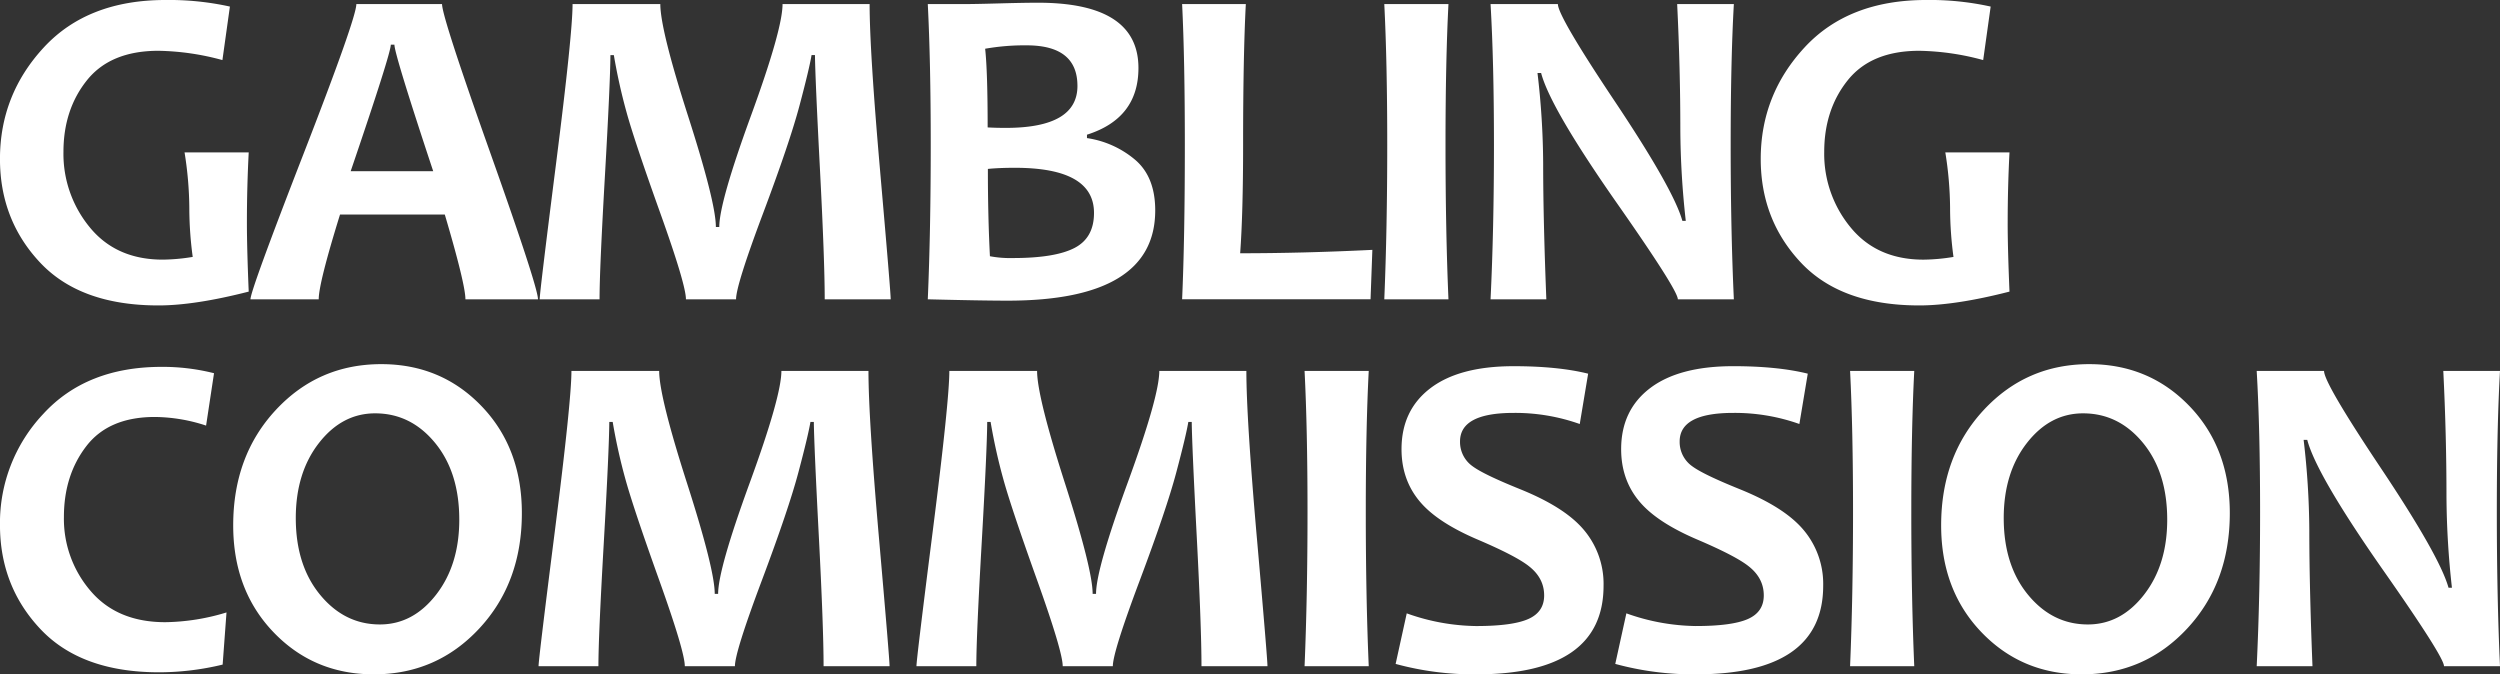
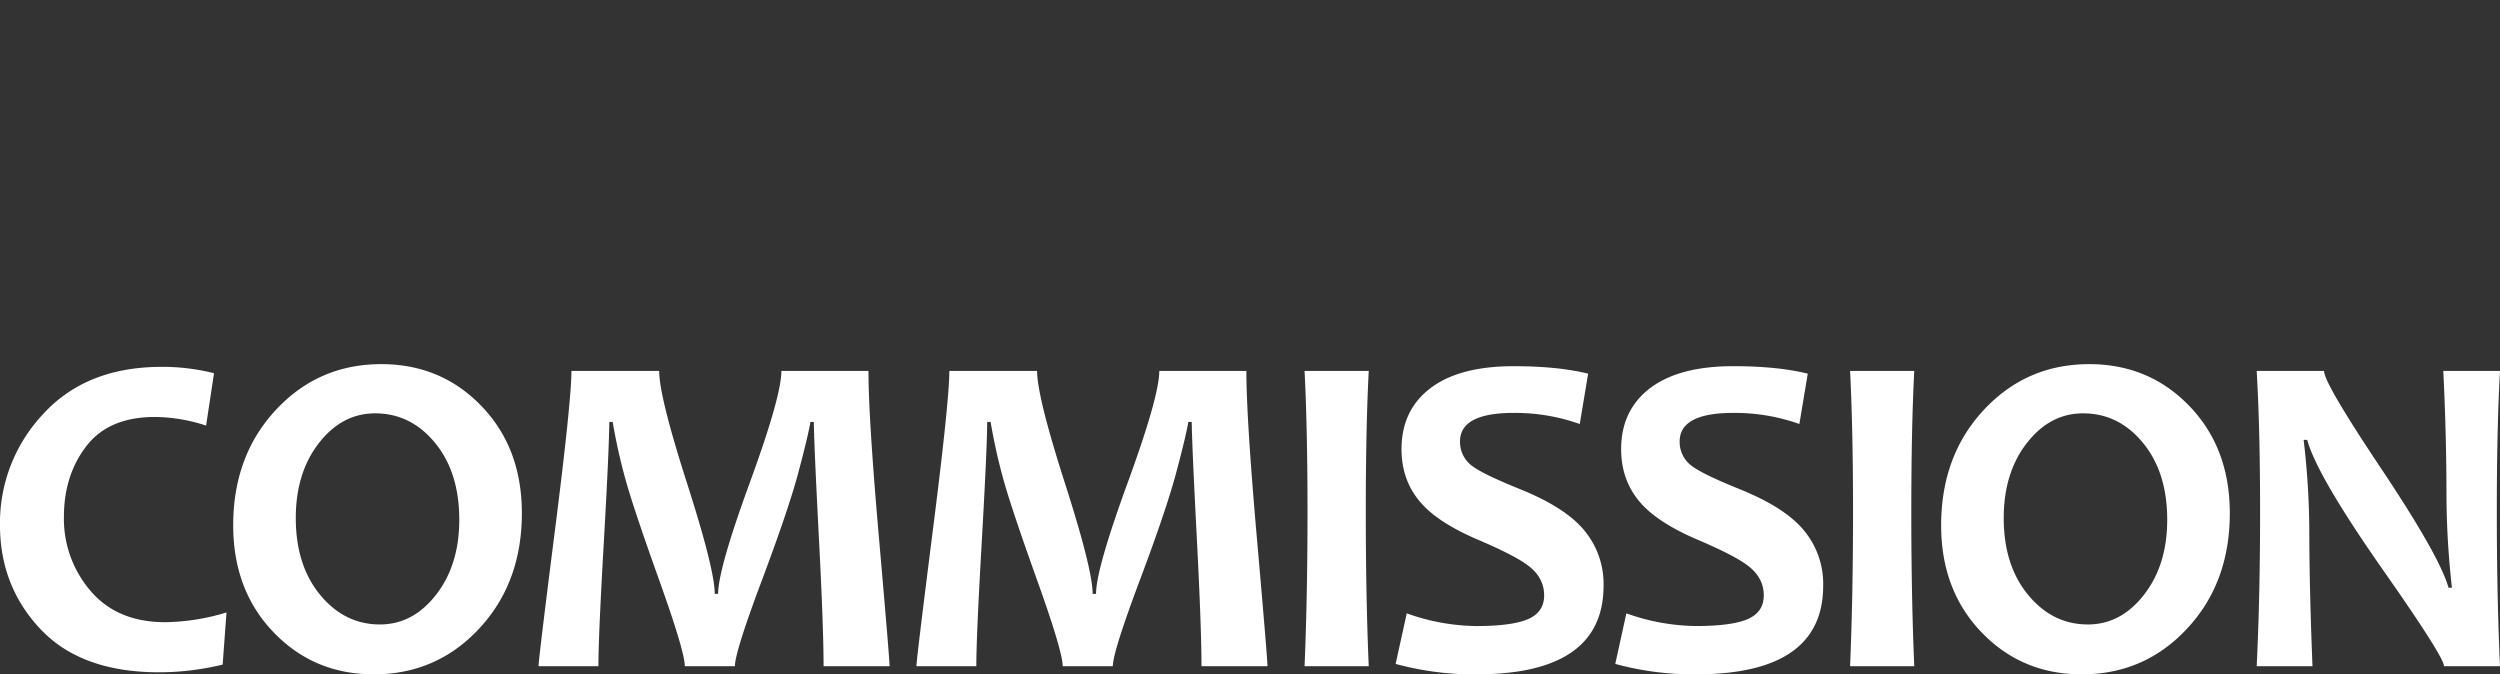
<svg xmlns="http://www.w3.org/2000/svg" id="Grey_Tone" data-name="Grey Tone" width="1076.689" height="290.437" viewBox="0 0 1076.689 290.437">
  <rect x="0" y="0" width="1076.689" height="290.437" fill="#333333" stroke="none" />
  <defs>
    <style>.cls-1{fill:#fff;fill-rule:evenodd}</style>
  </defs>
  <path id="COMMISSION" class="cls-1" d="M74.711 275.055q-20.7 0-32.178-13.477a47.533 47.533 0 0 1-11.475-31.836q0-17.967 9.668-30.517t29.492-12.549a71.952 71.952 0 0 1 22.07 3.711l3.418-22.559a90.414 90.414 0 0 0-22.559-2.734q-32.423 0-51.025 20.312A68.411 68.411 0 0 0 3.52 233.16q0 26.466 17.529 44.971t51.025 18.506a117.175 117.175 0 0 0 27.344-3.321l1.66-22.461a93.793 93.793 0 0 1-26.367 4.2zM210.9 181.988q-17.383-18.065-43.164-18.066-27.051 0-45.41 19.726t-18.359 49.707q0 27.932 17.383 46.045t43.164 18.116q27.048 0 45.41-19.727t18.359-49.707q.002-28.026-17.383-46.094zm-19.531 81.2q-9.962 12.843-24.219 12.842-15.234 0-25.732-12.744t-10.5-33.057q0-19.53 9.961-32.324t24.221-12.792q15.33 0 25.781 12.7t10.449 33.1q.002 19.435-9.959 32.276zM382.1 238.971q-4.542-51.9-4.541-72.119h-37.5q0 10.839-13.624 48.144t-13.623 47.852h-1.464q0-10.449-11.963-47.754t-11.963-48.242h-37.789q0 12.7-7.08 68.457T235.473 294h25.781q0-12.695 2.295-52.832t2.392-52.344h1.465a245.547 245.547 0 0 0 5.469 24.61q3.417 12.4 14.5 43.359T298.461 294h21.582q0-6.054 11.572-36.865t15.772-46.635q4.2-15.821 5.176-21.68h1.464q.1 9.767 2.149 49.17t2.051 56.01h28.418q0-3.124-4.545-55.029zm162.753 0q-4.54-51.9-4.541-72.119h-37.5q0 10.839-13.623 48.144t-13.619 47.852h-1.465q0-10.449-11.962-47.754t-11.963-48.242h-37.793q0 12.7-7.08 68.457T398.227 294h25.781q0-12.695 2.3-52.832t2.392-52.344h1.465a245.547 245.547 0 0 0 5.469 24.61q3.417 12.4 14.5 43.359T461.215 294H482.8q0-6.054 11.572-36.865t15.769-46.635q4.2-15.821 5.175-21.68h1.465q.1 9.767 2.149 49.17t2.05 56.01h28.42q0-3.124-4.543-55.029zm46.889-11.471q0-36.035 1.27-60.644h-27.637q1.268 25 1.27 60.644 0 36.232-1.27 66.5h27.637q-1.27-29.687-1.27-66.5zm91.367 5.078q-8.3-8.1-25-14.844-15.723-6.346-20.41-9.863a12.791 12.791 0 0 1-5.371-10.644q0-12.3 23.047-12.305a83 83 0 0 1 28.516 4.785l3.613-21.68q-12.989-3.222-32.129-3.222-23.341 0-35.791 9.472t-12.451 26.27q0 14.454 9.472 24.316 7.52 7.815 22.95 14.454 16.992 7.227 22.558 11.718 6.445 5.079 6.446 12.5 0 7.129-6.836 10.157t-22.461 3.027a91.566 91.566 0 0 1-29.883-5.469l-4.785 21.777a127.973 127.973 0 0 0 34.668 4.493q54.881 0 54.883-38.184a36.028 36.028 0 0 0-11.036-26.758zm94.59 0q-8.3-8.1-25-14.844-15.724-6.346-20.41-9.863a12.791 12.791 0 0 1-5.371-10.644q0-12.3 23.047-12.305a82.992 82.992 0 0 1 28.515 4.778l3.614-21.68q-12.994-3.22-32.129-3.22-23.342 0-35.791 9.472t-12.451 26.27q0 14.454 9.472 24.316 7.519 7.815 22.95 14.454 16.992 7.227 22.558 11.718 6.446 5.079 6.445 12.5 0 7.129-6.835 10.157t-22.461 3.027a91.566 91.566 0 0 1-29.883-5.469l-4.785 21.777a127.973 127.973 0 0 0 34.668 4.493q54.88 0 54.882-38.184a36.031 36.031 0 0 0-11.034-26.757zm48.985-5.078q0-36.035 1.269-60.644h-27.637q1.269 25 1.27 60.644 0 36.232-1.27 66.5h27.637q-1.27-29.687-1.269-66.5zm119.785-45.508q-17.384-18.065-43.164-18.066-27.052 0-45.41 19.726t-18.36 49.707q0 27.932 17.383 46.045t43.164 18.116q27.049 0 45.41-19.727t18.36-49.707q0-28.03-17.383-46.098zm-19.531 81.2q-9.961 12.843-24.219 12.842-15.234 0-25.733-12.744t-10.5-33.057q0-19.53 9.961-32.324t24.219-12.793q15.33 0 25.781 12.7t10.449 33.1q.004 19.432-9.958 32.273zM1078.85 227.5q0-36.425 1.37-60.644h-24.42q1.38 27.831 1.37 54.3a366.909 366.909 0 0 0 2.35 39.063h-1.47q-3.81-13.671-29.49-52.051-24.12-36.13-24.12-41.308h-29.006q1.464 25 1.464 60.644 0 36.232-1.464 66.5h24.023q-1.368-34.666-1.367-58.789a344.073 344.073 0 0 0-2.442-38.672h1.563q3.9 14.846 32.029 55.176Q1056.105 290 1056.1 294h24.12q-1.365-29.784-1.37-66.5z" transform="translate(-3.531 -7.094)" />
-   <path id="GAMBLING" class="cls-1" d="M109.867 102.992q0-15.234.781-30.273H83.012a155.879 155.879 0 0 1 2.051 23.73 158.864 158.864 0 0 0 1.465 21.289 82.721 82.721 0 0 1-12.891 1.172q-20.02 0-31.4-13.867a49.7 49.7 0 0 1-11.377-32.52q0-18.26 10.156-30.908t30.765-12.646a110.227 110.227 0 0 1 27.539 4l3.223-23.047a121.635 121.635 0 0 0-27.734-2.828q-33.5 0-52.393 20.41T3.52 75.551q0 26.271 17.334 44.678t50.928 18.408q15.623 0 38.867-5.957-.781-18.653-.781-29.688zm104.7-30.42Q193.91 14.418 193.91 8.852H157q0 5.958-22.8 64.648T111.4 136h29.394q0-6.933 9.18-36.523h45.117q8.885 30.08 8.887 36.523h31.25q-.009-5.274-20.664-63.428zm-60.009 8.252q17.282-50.683 17.282-54.492h1.56q0 4.1 16.7 54.492h-35.545zm228.037.146q-4.542-51.9-4.541-72.119h-37.5q0 10.84-13.623 48.145t-13.623 47.852h-1.468q0-10.449-11.963-47.754T287.914 8.852h-37.793q0 12.7-7.08 68.457T235.961 136h25.781q0-12.694 2.295-52.832t2.393-52.344h1.47a245.75 245.75 0 0 0 5.468 24.609q3.417 12.4 14.5 43.359T298.949 136h21.582q0-6.054 11.573-36.865T347.875 52.5q4.2-15.82 5.176-21.68h1.465q.1 9.766 2.148 49.17t2.051 56.01h28.418q0-3.124-4.541-55.029zm109.675-5.175a41.426 41.426 0 0 0-20.606-9.228V65.1q22.167-7.031 22.168-28.711 0-28.125-43.262-28.125-5.958 0-16.552.293t-15.088.293h-15.821q1.269 25.1 1.27 60.645 0 37.013-1.27 66.5 23.34.587 34.375.586 63.575 0 63.575-38.867 0-14.545-8.789-21.919zm-25.977 38.086q-8.4 4.347-26.465 4.346a46.835 46.835 0 0 1-9.961-.782q-.879-17.187-.879-37.6 4.882-.488 11.621-.488 34.082 0 34.082 19.434 0 10.745-8.398 15.09zM436.7 62.172q-4.1 0-7.812-.2 0-24.024-1.075-33.887a97.689 97.689 0 0 1 17.872-1.465q21.873 0 21.875 17.481 0 18.068-30.86 18.066zm100.938 54q1.268-17.286 1.269-46.68 0-38.475 1.172-60.645h-27.438q1.172 23.927 1.172 60.645 0 40.041-1.172 66.5h81.152l.781-21.289q-29.981 1.466-56.933 1.465zm88.44-46.672q0-36.035 1.27-60.645h-27.637q1.268 25 1.269 60.645 0 36.232-1.269 66.5h27.637q-1.27-29.686-1.27-66.5zm122.813 0q0-36.424 1.367-60.645h-24.414q1.366 27.832 1.367 54.3a368.637 368.637 0 0 0 2.344 39.063h-1.465Q724.282 88.54 698.6 50.16q-24.125-36.131-24.123-41.308h-29q1.464 25 1.465 60.645 0 36.232-1.465 66.5H669.5q-1.368-34.667-1.367-58.789a344.279 344.279 0 0 0-2.441-38.672h1.562q3.9 14.845 32.031 55.176Q726.136 132 726.137 136h24.121q-1.37-29.784-1.367-66.5zm119.3 33.5q0-15.234.781-30.273h-27.64a155.907 155.907 0 0 1 2.051 23.73 158.782 158.782 0 0 0 1.465 21.289 82.728 82.728 0 0 1-12.891 1.172q-20.02 0-31.4-13.867a49.7 49.7 0 0 1-11.377-32.52q0-18.26 10.156-30.908T830.1 28.969a110.231 110.231 0 0 1 27.539 4l3.222-23.047a121.635 121.635 0 0 0-27.734-2.832q-33.5 0-52.393 20.41t-18.9 48.047q0 26.271 17.334 44.678t50.932 18.412q15.623 0 38.867-5.957-.783-18.653-.781-29.688z" transform="translate(-3.531 -7.094)" />
</svg>